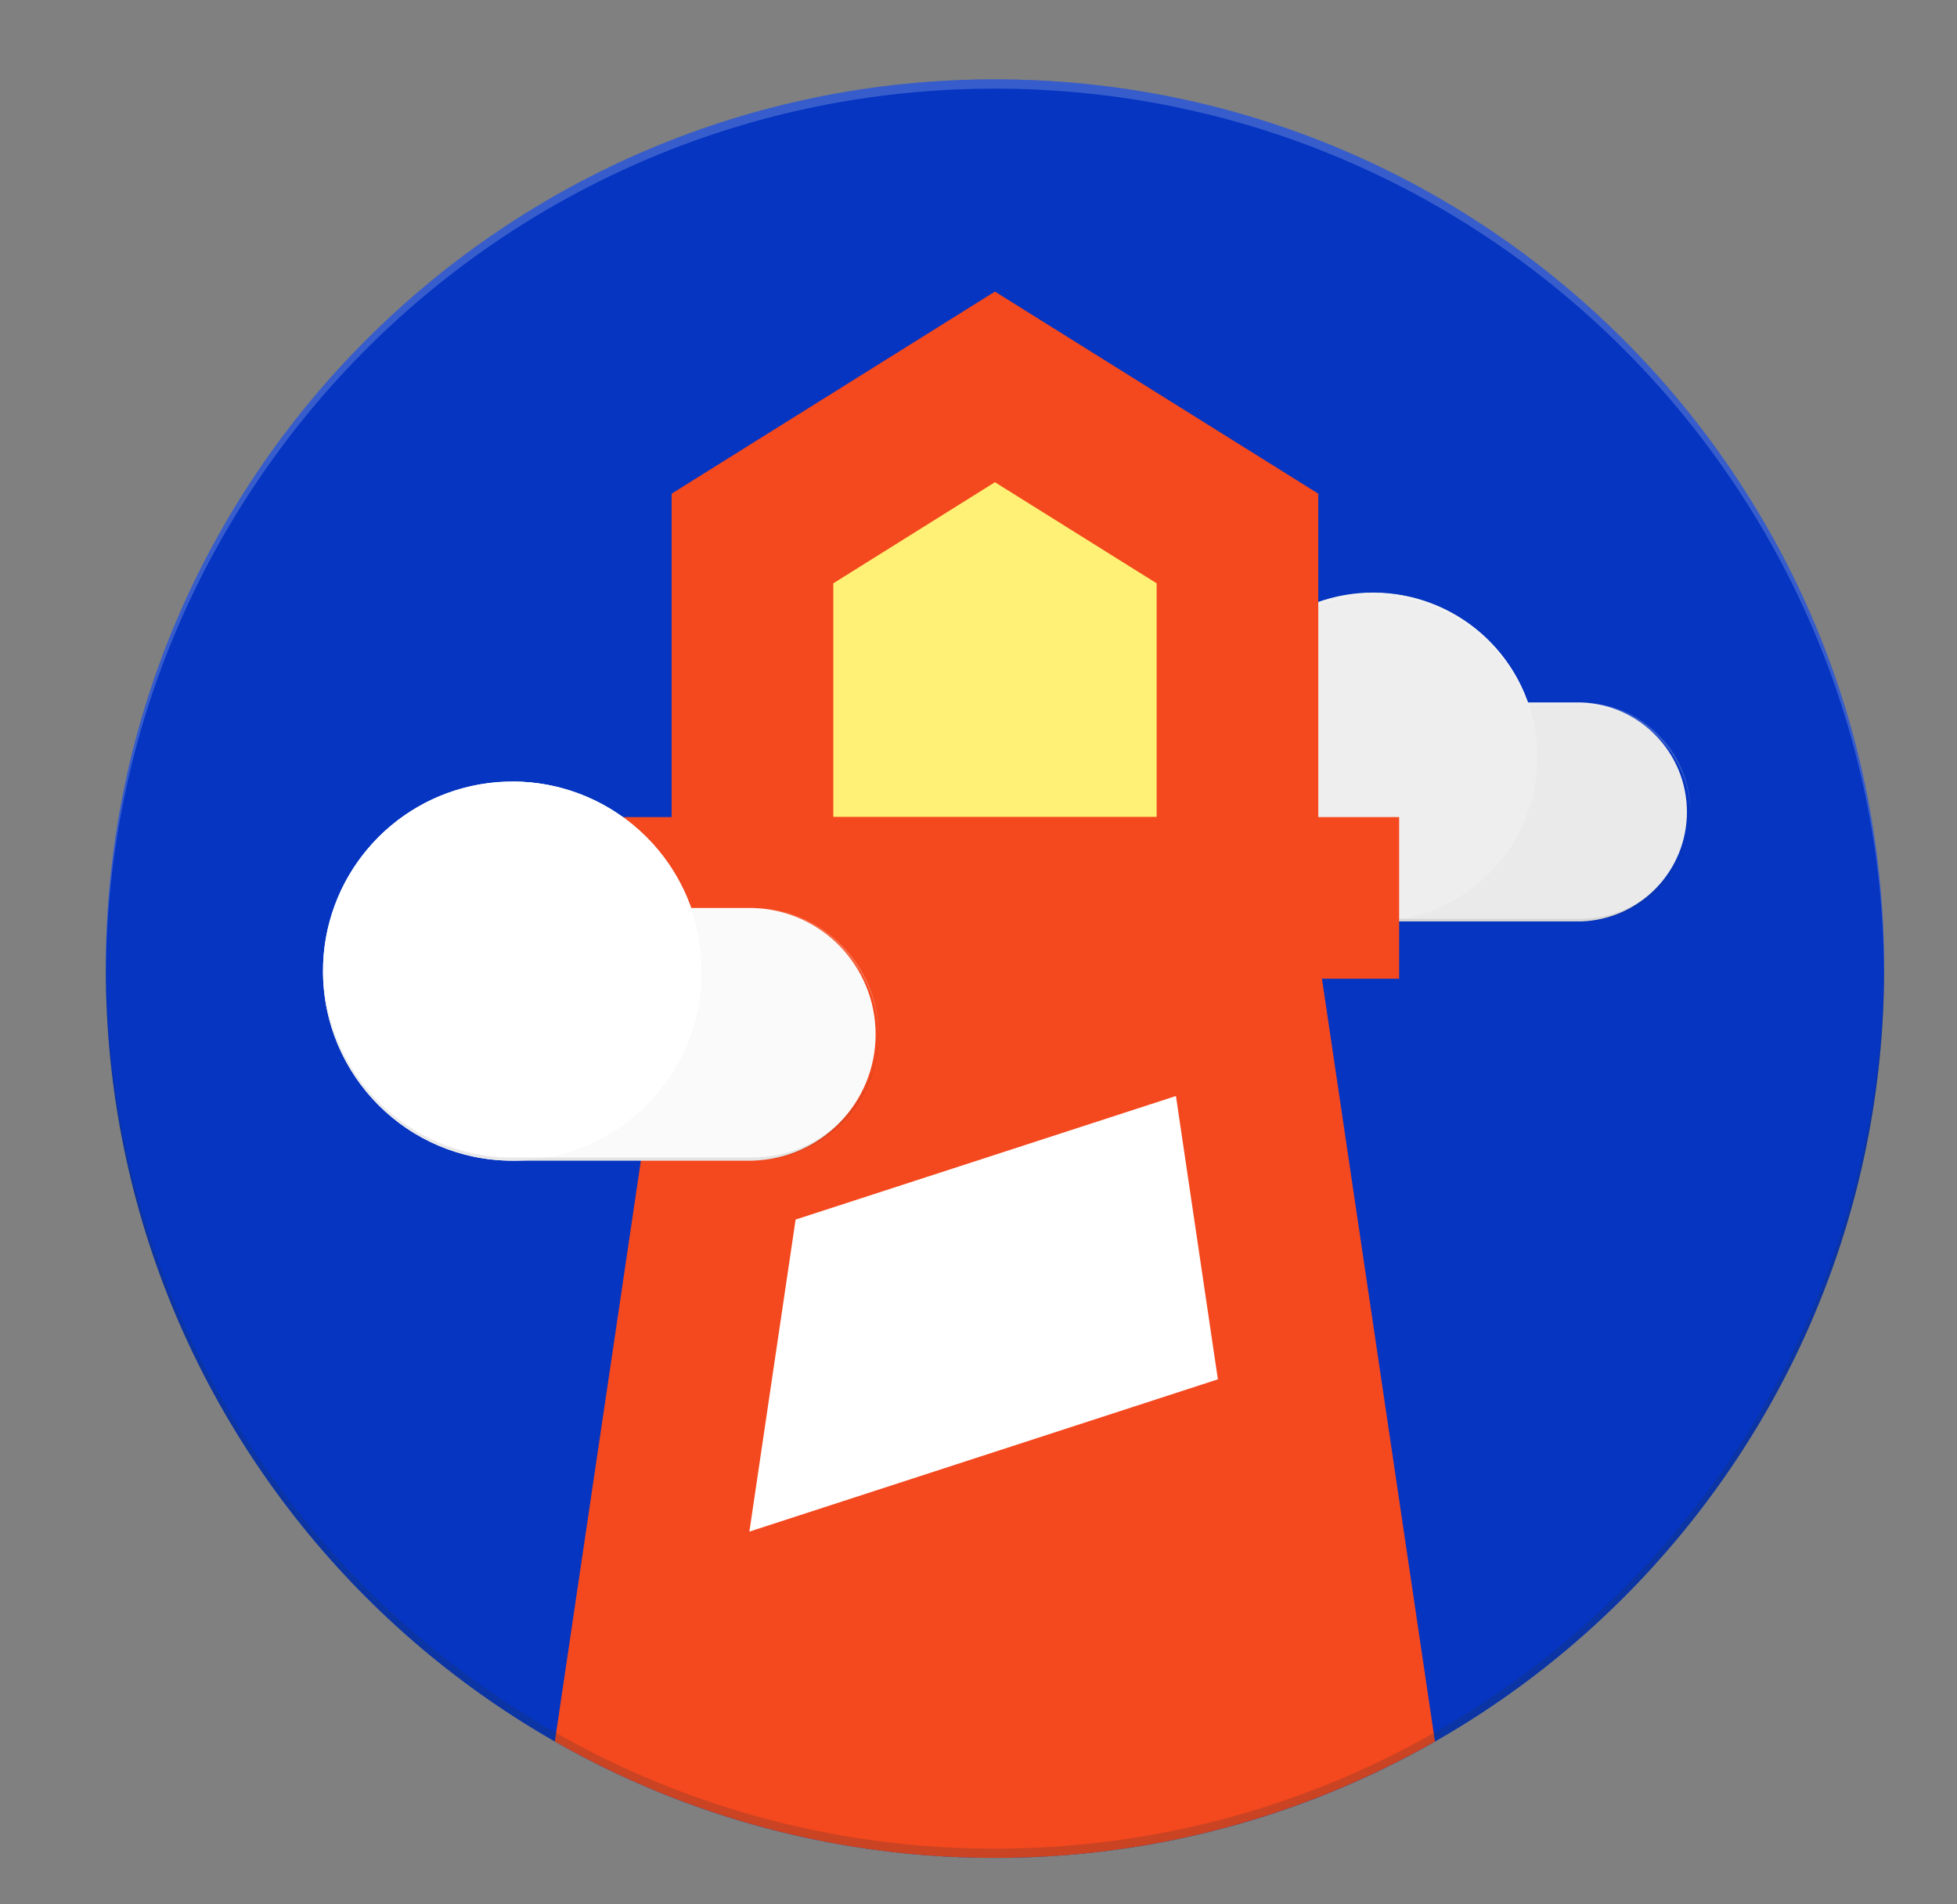
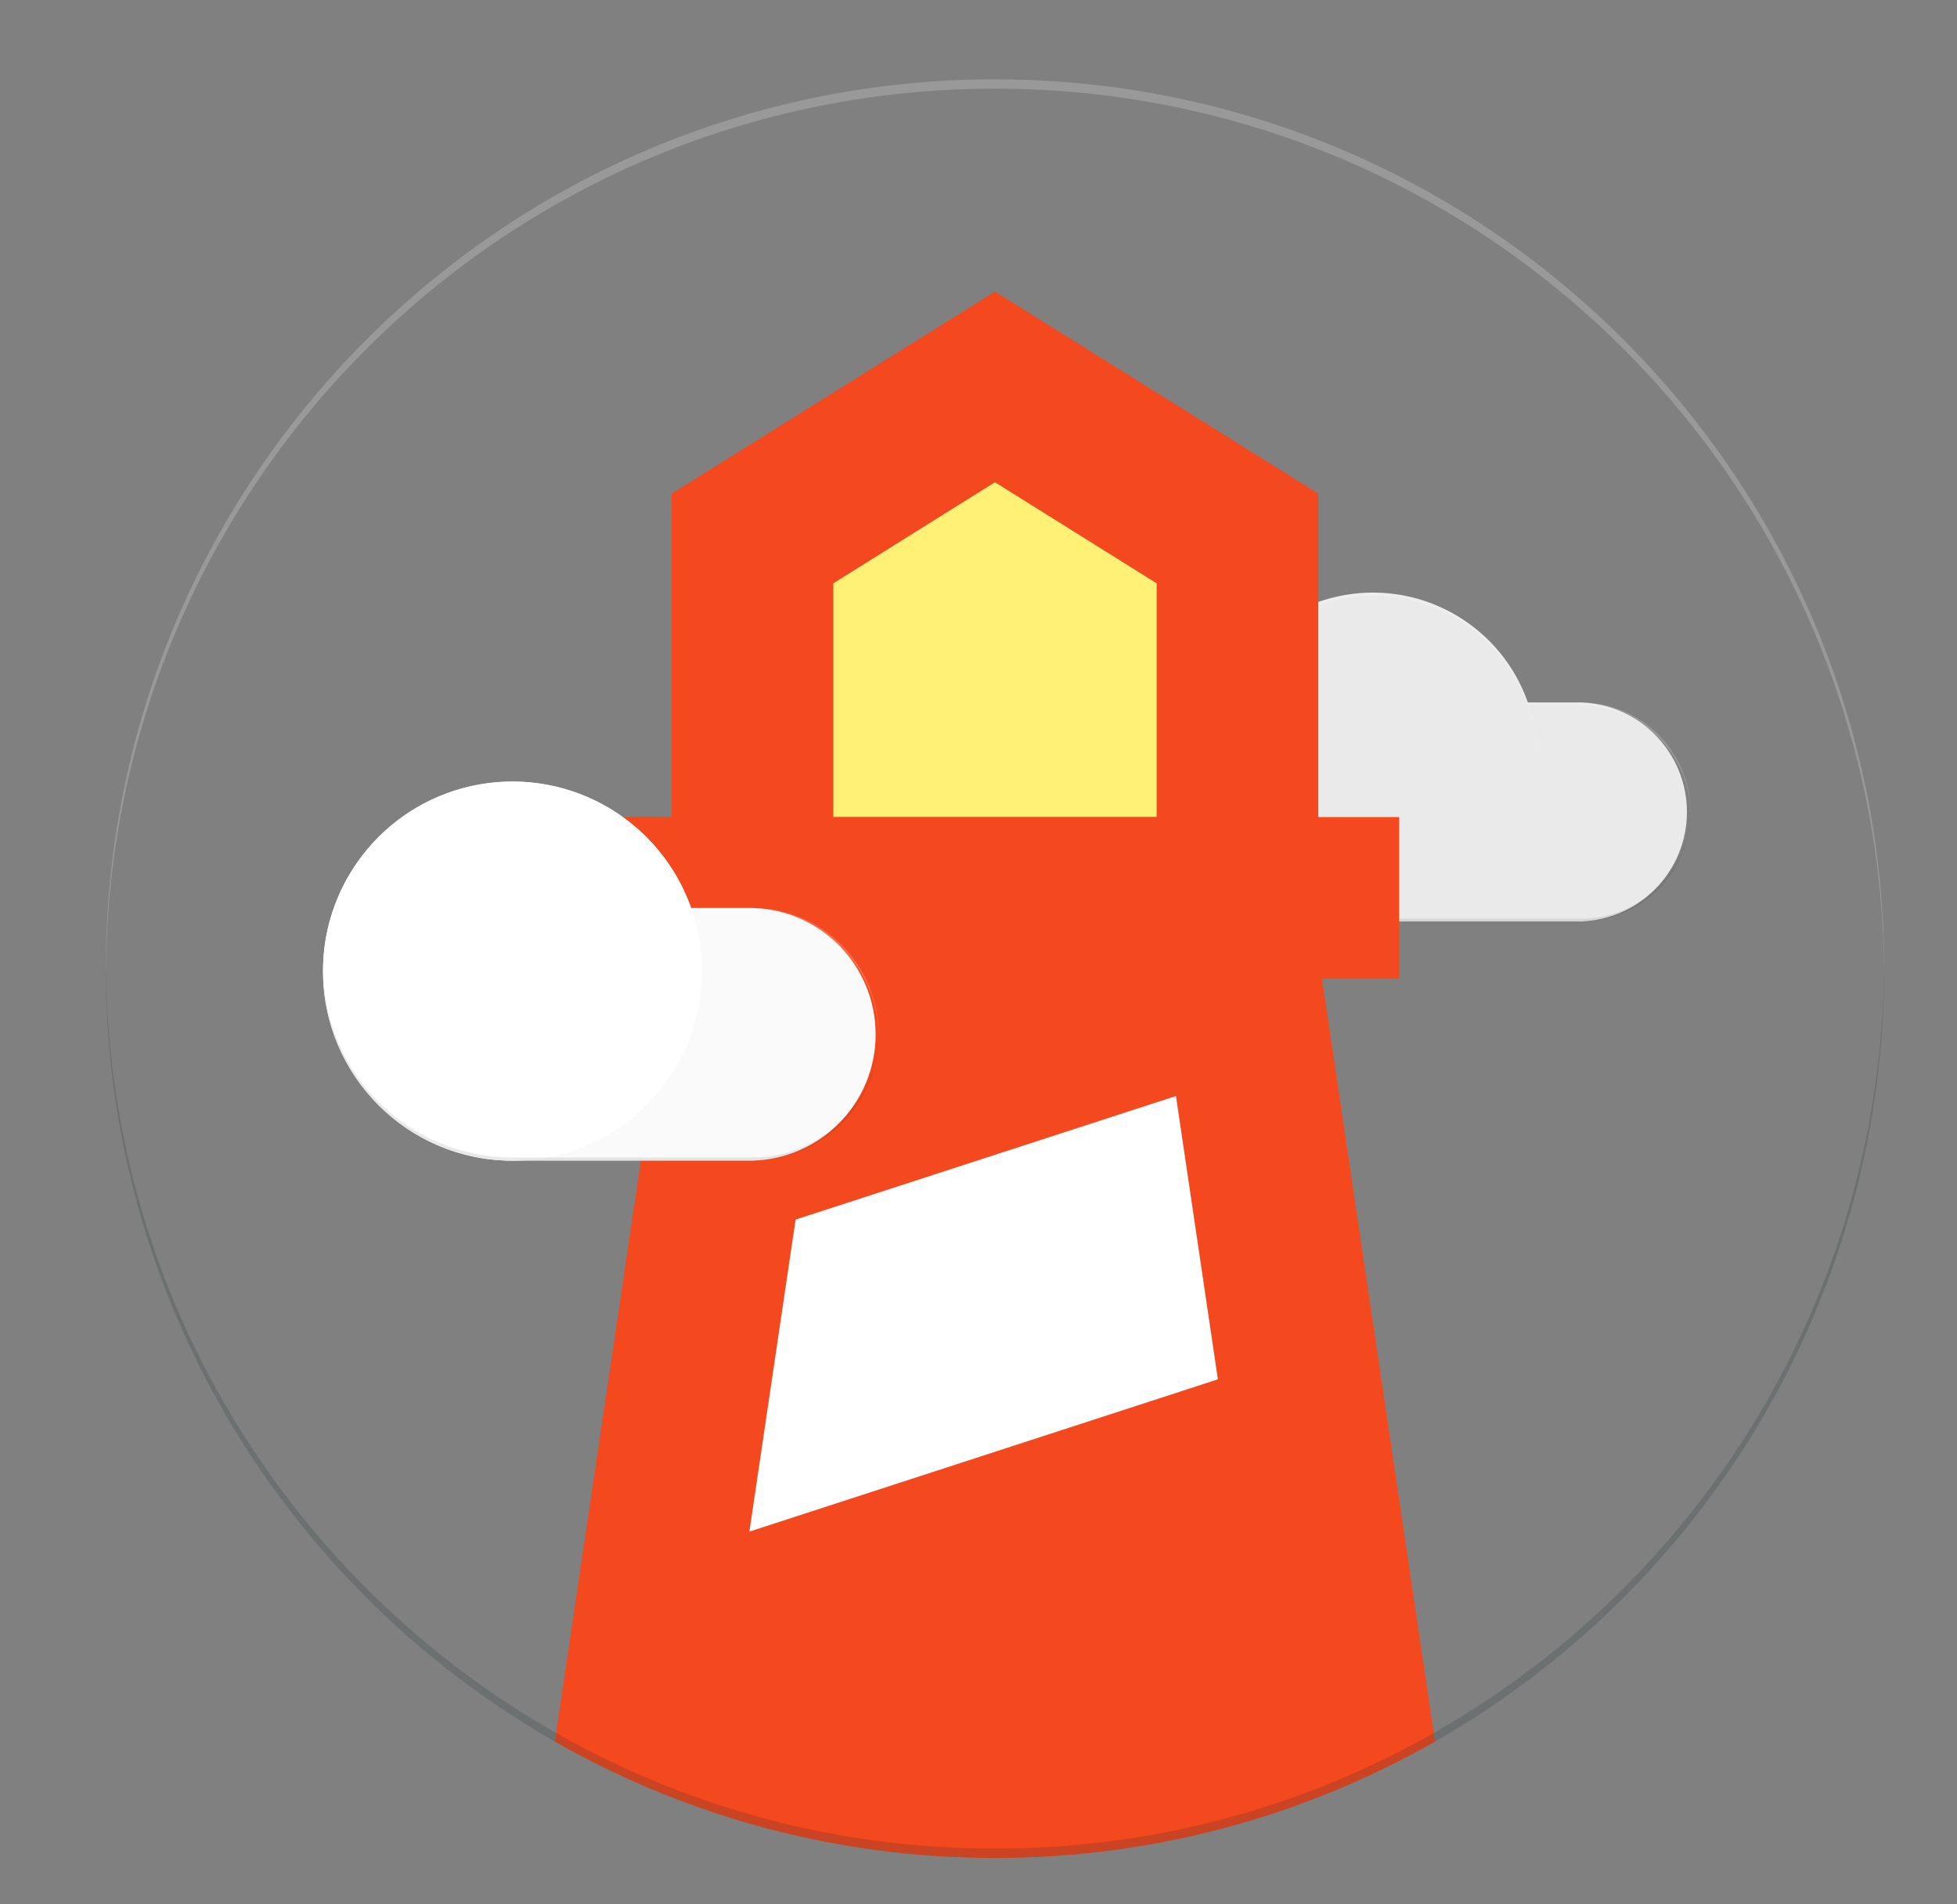
<svg xmlns="http://www.w3.org/2000/svg" width="37" height="36" viewBox="0 0 37 36" fill="none">
  <rect x="0" y="0" width="37" height="36" fill="#808080" stroke="none" />
  <g clip-path="url(#clip0_4450_32492)">
-     <path d="M18.811 35.122C28.096 35.122 35.622 27.596 35.622 18.311C35.622 9.027 28.096 1.5 18.811 1.5C9.527 1.5 2 9.027 2 18.311C2 27.596 9.527 35.122 18.811 35.122Z" fill="#0535C1" />
    <path d="M29.892 13.28H28.886C28.386 11.85 26.926 10.991 25.433 11.247C23.94 11.503 22.851 12.8 22.855 14.315C22.856 16.029 24.246 17.419 25.96 17.419H29.892C31.008 17.382 31.894 16.466 31.894 15.35C31.894 14.233 31.008 13.317 29.892 13.28Z" fill="#EAEAEA" />
    <path d="M31.96 15.376V15.35C31.96 14.207 31.033 13.281 29.89 13.28H28.855V13.332H29.89C31.023 13.332 31.945 14.243 31.96 15.376Z" fill="white" fill-opacity="0.2" />
-     <path d="M25.96 11.211L27.638 16.511C28.199 15.948 29.064 15.172 29.064 14.315C29.063 12.601 27.673 11.211 25.959 11.21L25.96 11.211Z" fill="#E1E1E1" />
-     <path d="M25.96 17.42C27.675 17.42 29.065 16.03 29.065 14.315C29.065 12.601 27.675 11.21 25.96 11.21C24.245 11.21 22.855 12.601 22.855 14.315C22.855 16.03 24.245 17.42 25.96 17.42Z" fill="#EEEEEE" />
    <path d="M25.96 11.262C27.665 11.263 29.05 12.637 29.064 14.342V14.316C29.065 12.602 27.675 11.212 25.961 11.211C24.247 11.21 22.856 12.6 22.855 14.314V14.339C22.871 12.636 24.256 11.262 25.96 11.262Z" fill="white" fill-opacity="0.2" />
    <path d="M29.892 17.368H25.959C24.255 17.367 22.87 15.992 22.855 14.288V14.313C22.856 16.027 24.246 17.417 25.96 17.417H29.892C31.035 17.417 31.961 16.491 31.962 15.348V15.323C31.948 16.456 31.025 17.367 29.892 17.368Z" fill="#212121" fill-opacity="0.1" />
    <path d="M14.227 8.568H23.014V16.209H14.227V8.568Z" fill="#FFF176" />
    <path d="M13.27 20.222H23.776V30.729H13.27V20.222Z" fill="white" />
    <path d="M24.924 15.446H26.453V18.502H11.17V15.446H12.698V9.332L18.811 5.512L24.924 9.332V15.446ZM21.868 15.446V11.027L18.811 9.116L15.755 11.027V15.446H21.868Z" fill="#F4481E" />
    <path d="M10.49 32.922L13.079 15.445H24.541L27.13 32.922C24.596 34.368 21.728 35.126 18.81 35.122C15.893 35.126 13.024 34.368 10.49 32.922ZM22.233 20.719L15.042 23.055L14.168 28.954L23.026 26.075L22.233 20.719Z" fill="#F4481E" />
    <path d="M14.226 17.165H13.066C12.486 15.518 10.803 14.53 9.082 14.825C7.362 15.12 6.105 16.613 6.107 18.359C6.109 20.337 7.712 21.94 9.69 21.941H14.226C15.522 21.908 16.555 20.849 16.555 19.553C16.555 18.257 15.522 17.198 14.226 17.165Z" fill="#FAFAFA" />
    <path d="M16.614 19.581V19.553C16.614 18.235 15.544 17.165 14.226 17.165H13.031V17.225H14.226C15.532 17.225 16.596 18.275 16.614 19.581Z" fill="white" fill-opacity="0.2" />
-     <path d="M9.69 14.777L11.626 20.891C12.273 20.242 13.271 19.346 13.271 18.357C13.27 16.38 11.667 14.777 9.689 14.776L9.69 14.777Z" fill="#E1E1E1" />
    <path d="M9.69 21.942C11.668 21.942 13.272 20.338 13.272 18.36C13.272 16.381 11.668 14.777 9.69 14.777C7.711 14.777 6.107 16.381 6.107 18.36C6.107 20.338 7.711 21.942 9.69 21.942Z" fill="white" />
    <path d="M9.69 14.837C11.656 14.838 13.255 16.424 13.271 18.39V18.362C13.271 17.892 13.179 17.426 12.999 16.991C12.819 16.556 12.556 16.161 12.223 15.829C11.89 15.496 11.496 15.232 11.061 15.052C10.627 14.872 10.161 14.779 9.691 14.779C9.22 14.779 8.754 14.871 8.32 15.051C7.885 15.231 7.49 15.495 7.157 15.827C6.485 16.499 6.108 17.41 6.107 18.36V18.388C6.125 16.422 7.724 14.837 9.69 14.837Z" fill="white" fill-opacity="0.2" />
    <path d="M14.226 21.881H9.689C7.722 21.88 6.124 20.295 6.107 18.328V18.356C6.108 20.334 7.712 21.938 9.69 21.939H14.226C15.545 21.939 16.614 20.869 16.614 19.551V19.522C16.599 20.829 15.534 21.881 14.226 21.881Z" fill="#212121" fill-opacity="0.1" />
    <path d="M18.811 1.676C28.067 1.676 35.573 9.154 35.621 18.399L35.622 18.311C35.622 9.027 28.096 1.5 18.811 1.5C9.527 1.5 2 9.027 2 18.311C2 18.34 2.002 18.369 2.002 18.399C2.05 9.155 9.554 1.676 18.811 1.676Z" fill="white" fill-opacity="0.2" />
    <path d="M35.621 18.224C35.572 27.468 28.067 34.947 18.811 34.947C9.555 34.947 2.05 27.468 2.002 18.224C2.002 18.254 2 18.282 2 18.311C2 27.596 9.527 35.123 18.811 35.123C28.096 35.123 35.622 27.596 35.622 18.311L35.621 18.224Z" fill="#263238" fill-opacity="0.2" />
  </g>
  <defs>
    <clipPath id="clip0_4450_32492">
      <rect width="36" height="36" fill="white" transform="translate(0.5)" />
    </clipPath>
  </defs>
</svg>